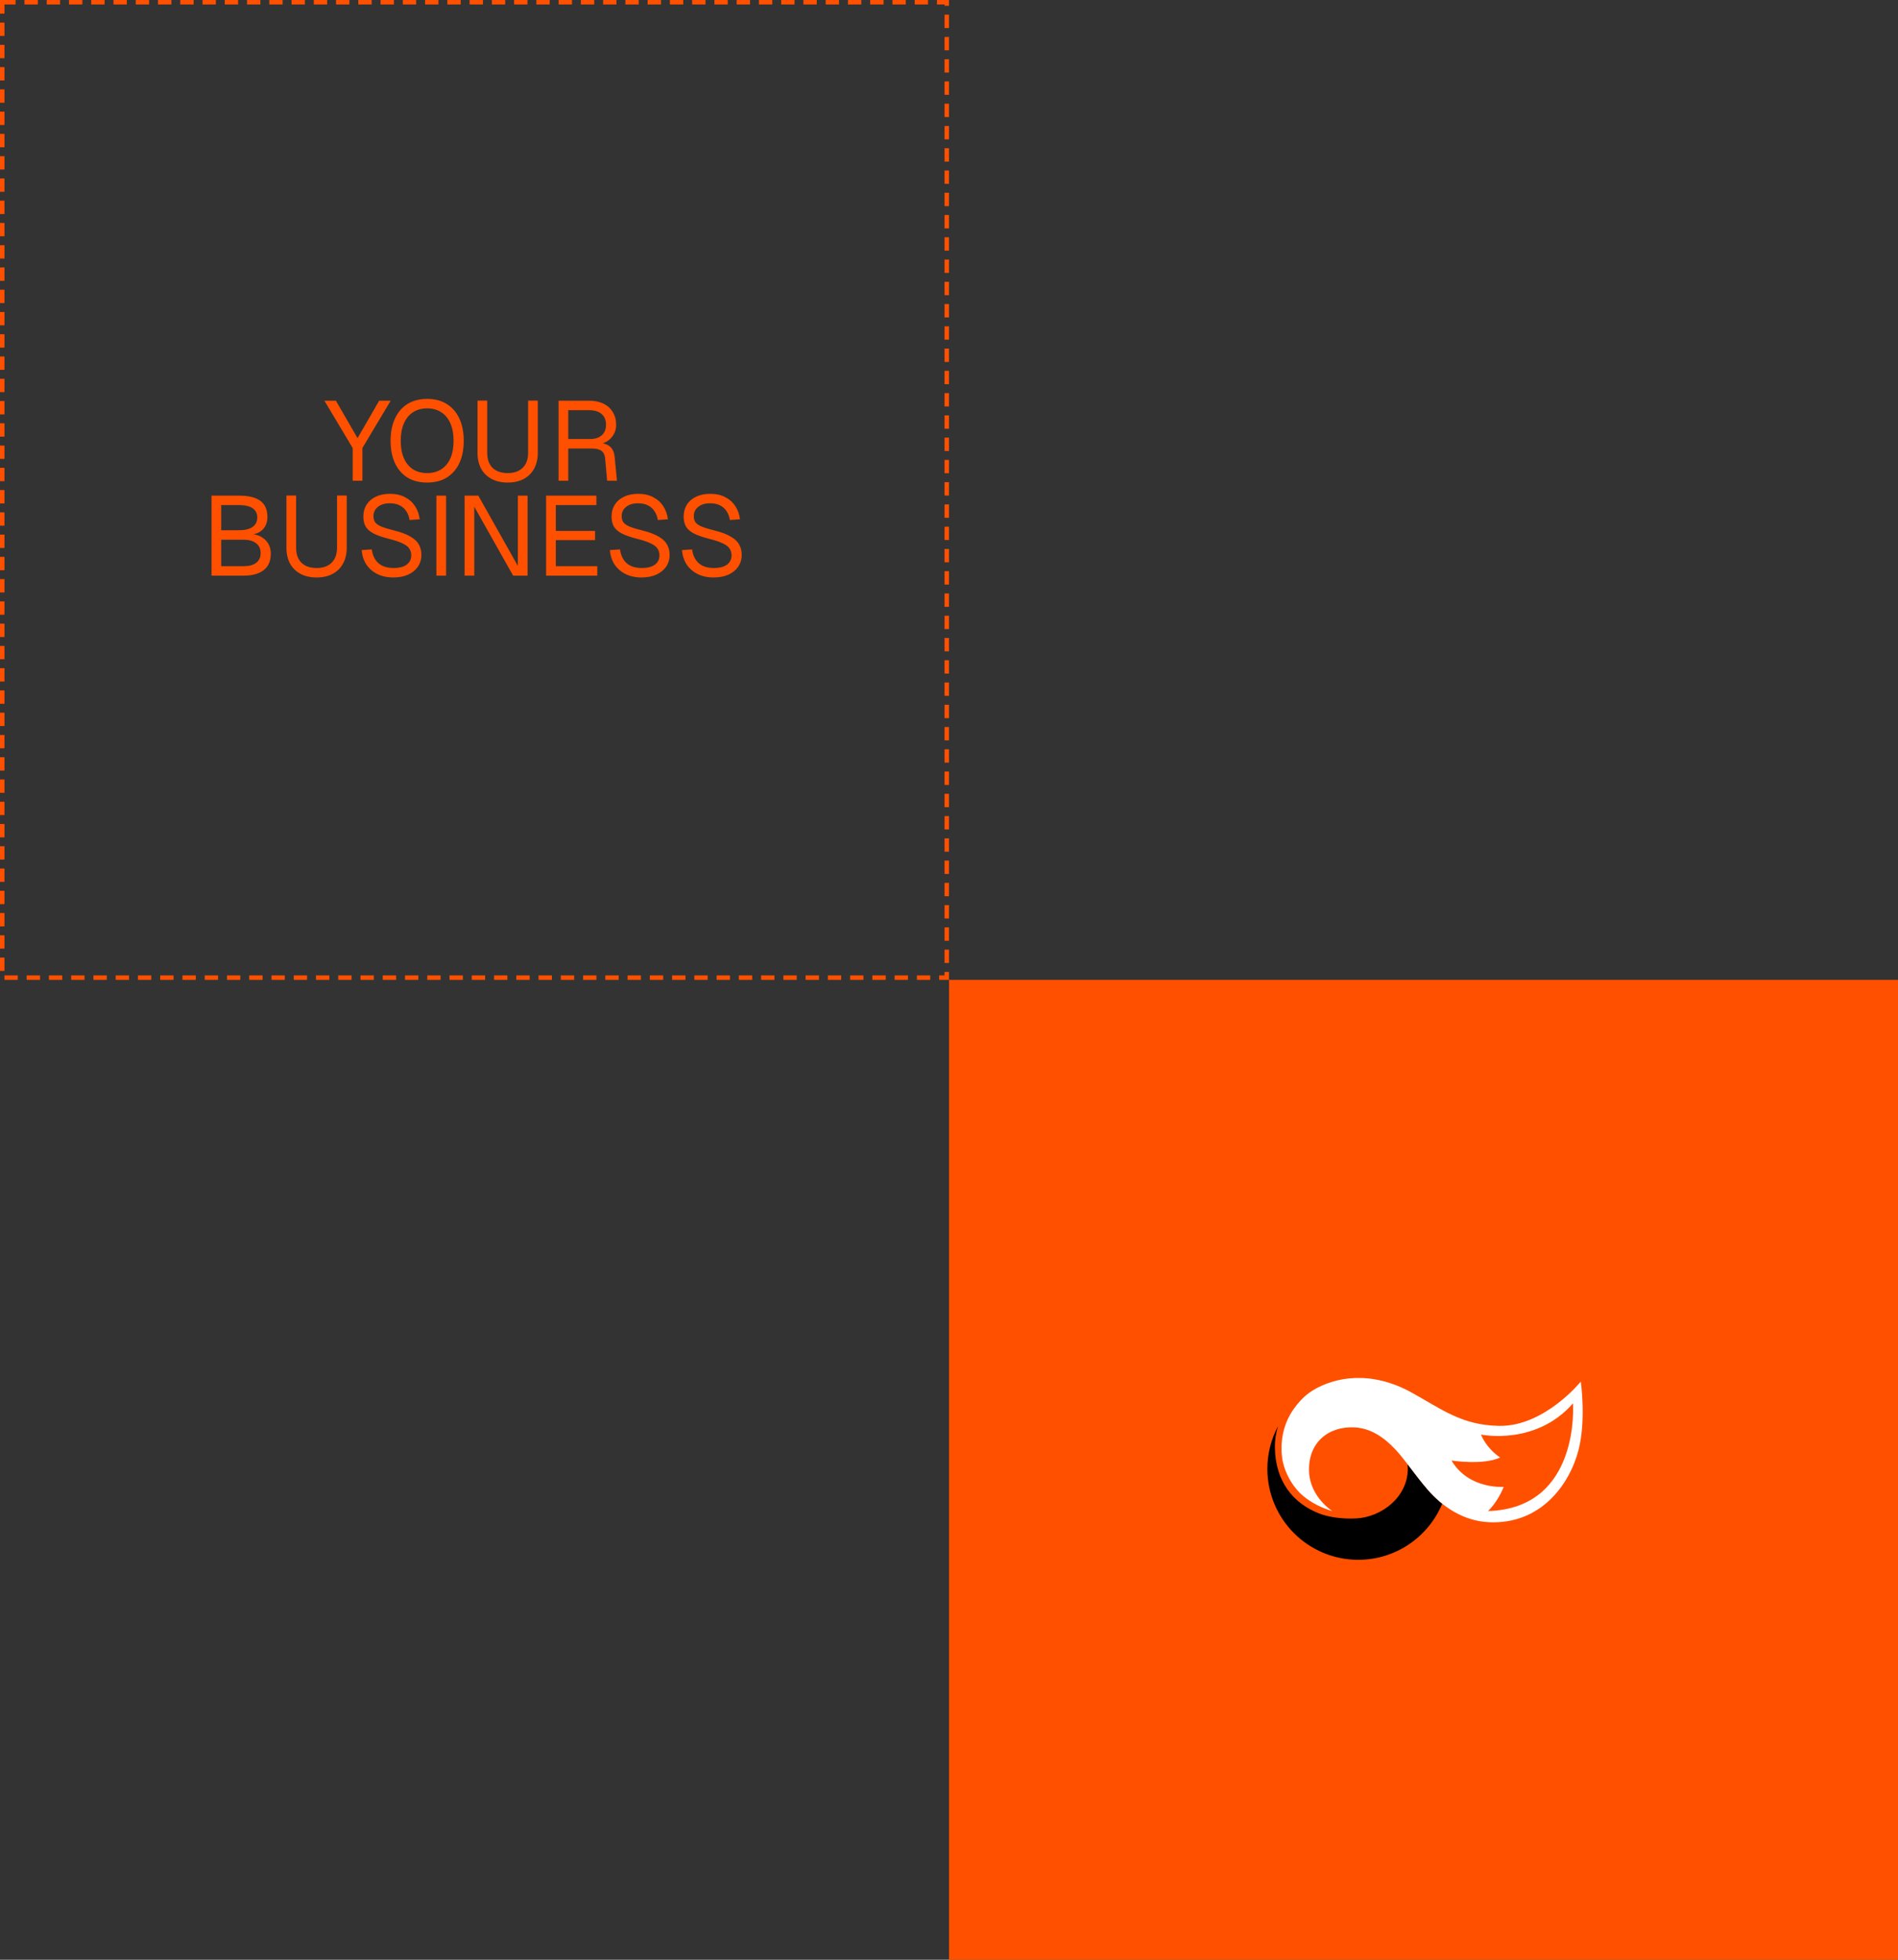
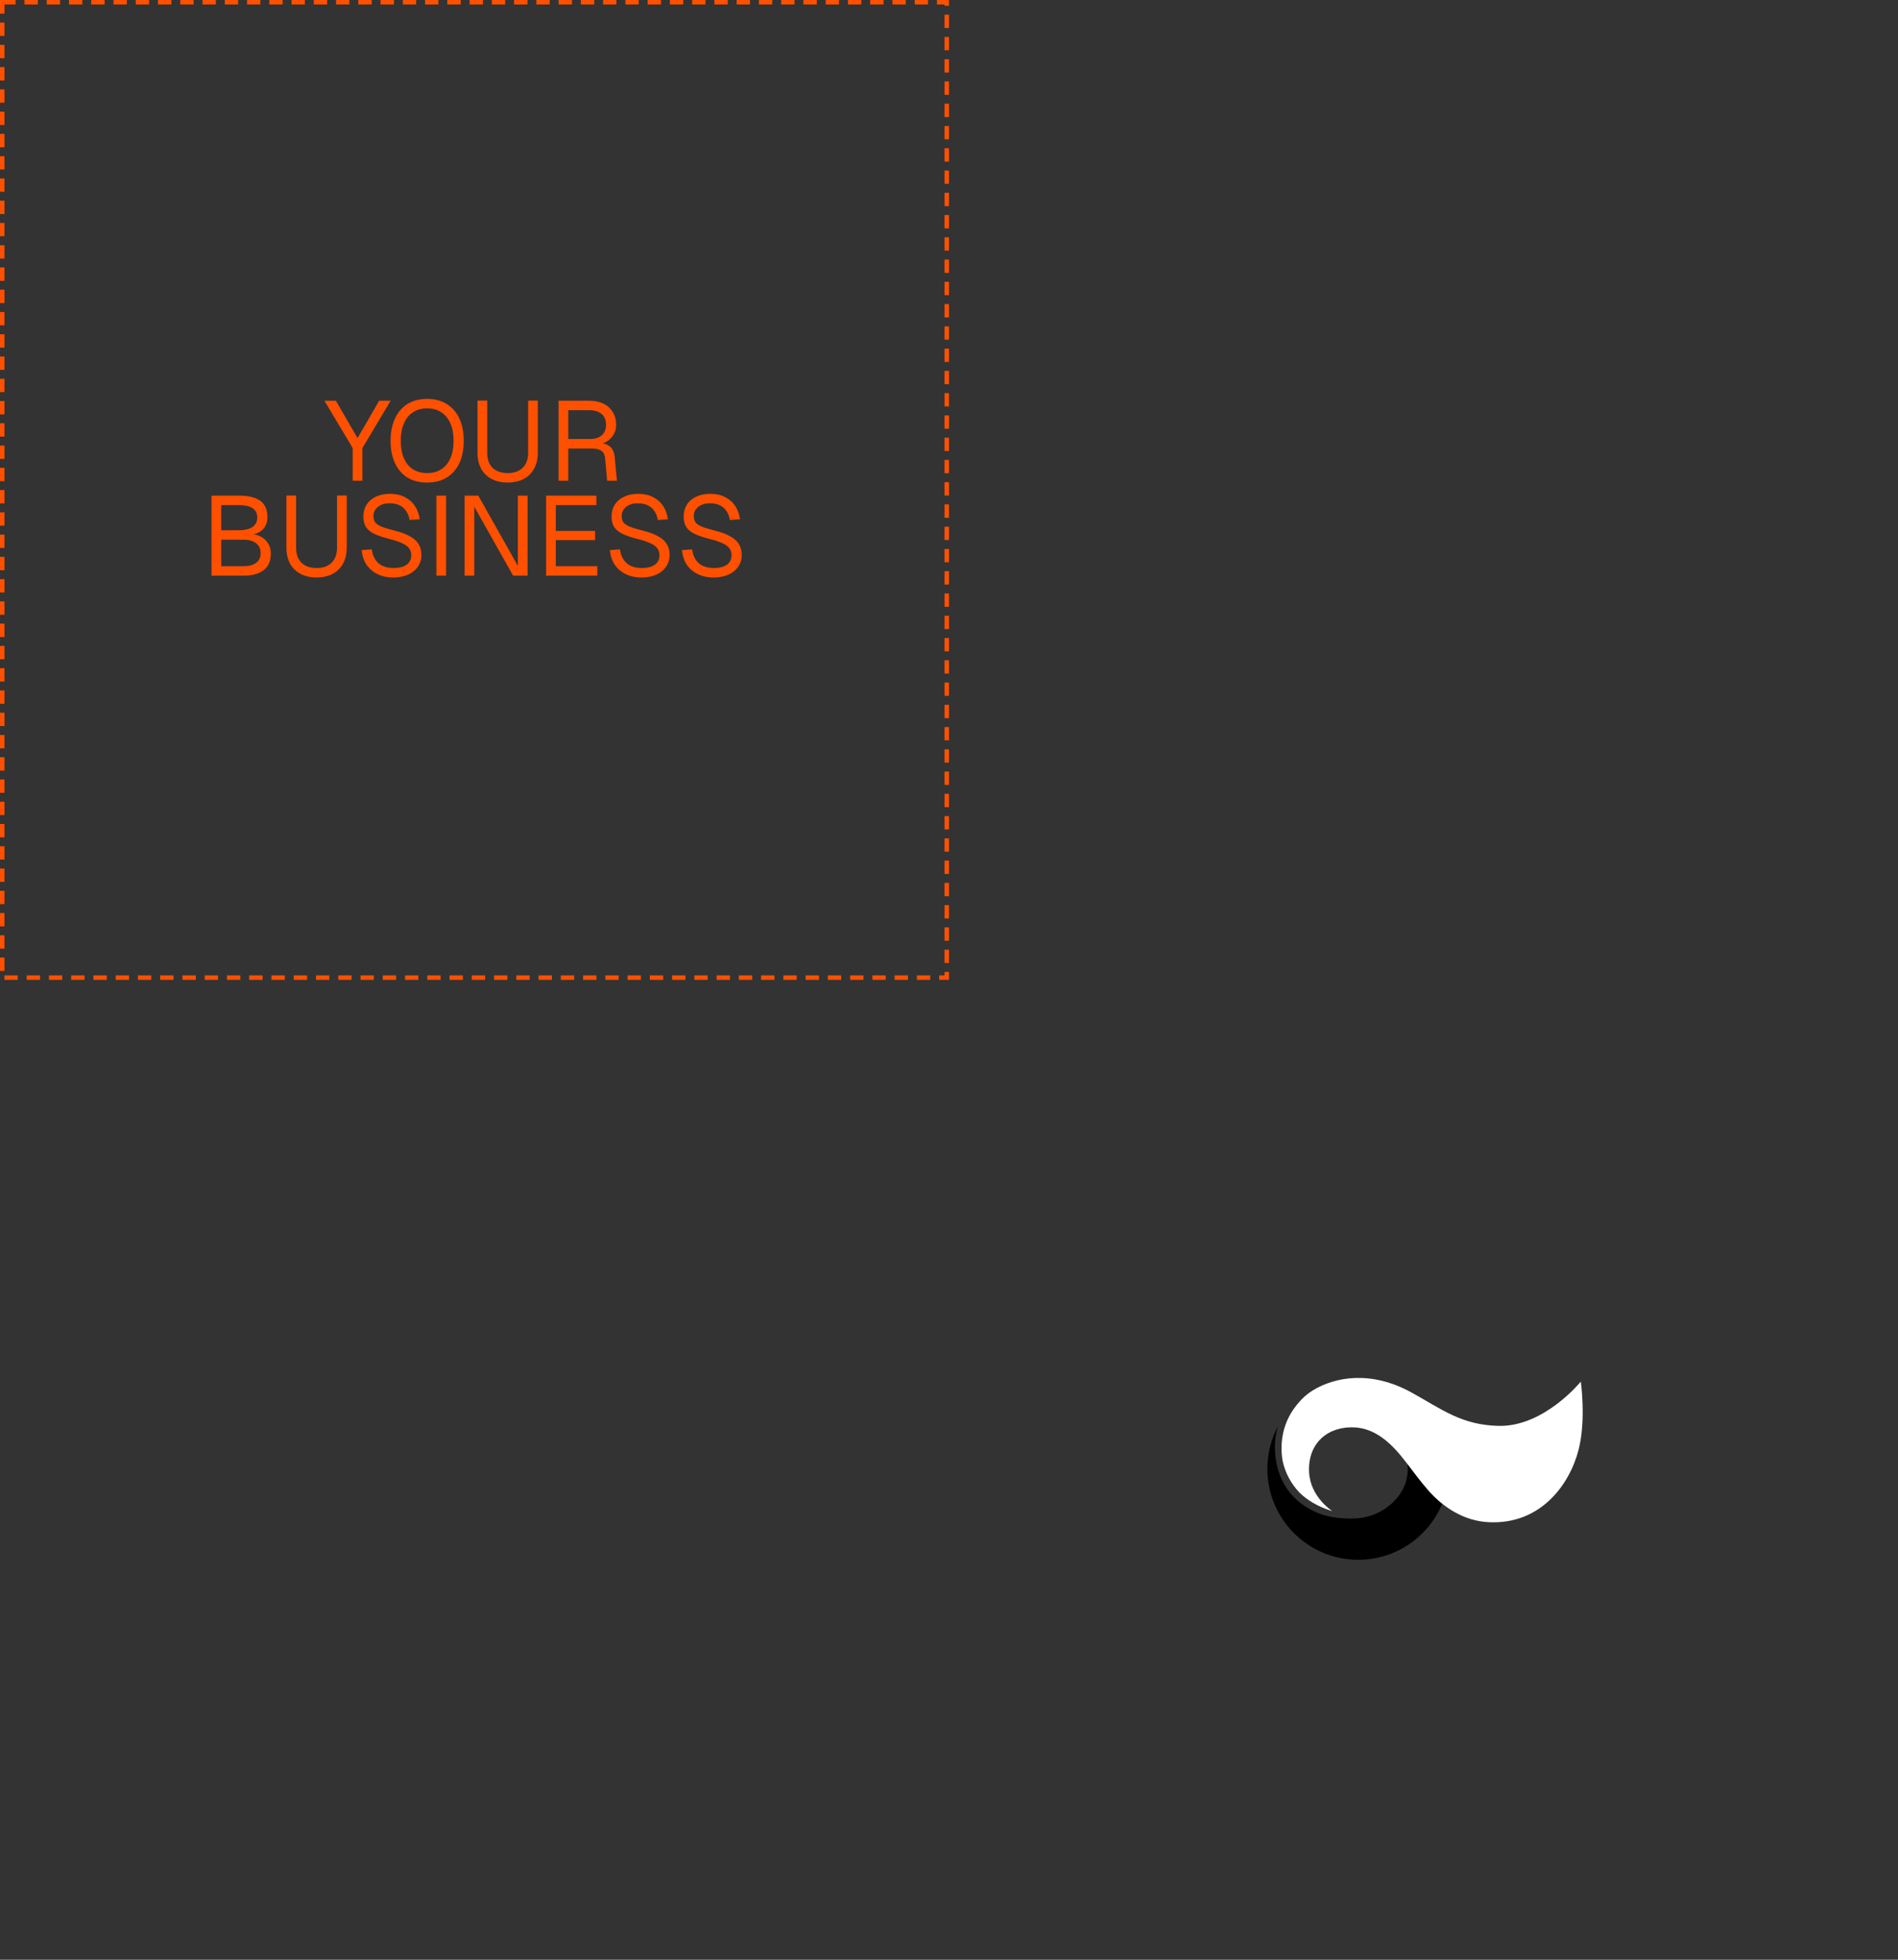
<svg xmlns="http://www.w3.org/2000/svg" width="620" height="640" viewBox="0 0 620 640" fill="none">
  <rect x="0" y="0" width="620" height="640" fill="#333333" stroke="none" />
  <rect x="0.727" y="0.727" width="308.545" height="318.545" stroke="#FF5000" stroke-width="1.455" stroke-dasharray="4.36 2.91" />
-   <rect x="310" y="320" width="310" height="320" fill="#FF5000" />
  <path d="M115.211 157V146.323L105.97 130.859H109.725L116.794 143.083L123.863 130.859H127.619L118.378 146.323V157H115.211ZM139.516 157.589C137.037 157.589 134.902 157.049 133.11 155.969C131.342 154.865 129.98 153.294 129.023 151.256C128.066 149.219 127.587 146.789 127.587 143.966C127.587 141.144 128.066 138.714 129.023 136.676C129.98 134.615 131.342 133.031 133.11 131.927C134.902 130.822 137.037 130.27 139.516 130.27C142.02 130.27 144.155 130.822 145.922 131.927C147.714 133.031 149.089 134.615 150.046 136.676C151.003 138.714 151.482 141.144 151.482 143.966C151.482 146.789 151.003 149.219 150.046 151.256C149.089 153.294 147.714 154.865 145.922 155.969C144.155 157.049 142.02 157.589 139.516 157.589ZM139.516 154.496C141.332 154.496 142.879 154.079 144.155 153.245C145.456 152.41 146.45 151.207 147.137 149.636C147.825 148.065 148.168 146.175 148.168 143.966C148.168 141.757 147.825 139.867 147.137 138.296C146.45 136.701 145.456 135.486 144.155 134.651C142.879 133.792 141.332 133.363 139.516 133.363C137.724 133.363 136.178 133.792 134.877 134.651C133.601 135.486 132.619 136.701 131.932 138.296C131.244 139.867 130.901 141.757 130.901 143.966C130.901 146.175 131.244 148.065 131.932 149.636C132.619 151.207 133.601 152.41 134.877 153.245C136.178 154.079 137.724 154.496 139.516 154.496ZM165.851 157.589C163.838 157.589 162.083 157.196 160.586 156.411C159.113 155.625 157.971 154.509 157.161 153.06C156.376 151.588 155.983 149.857 155.983 147.869V130.822H159.15V147.869C159.15 149.98 159.726 151.612 160.88 152.766C162.058 153.92 163.715 154.496 165.851 154.496C167.961 154.496 169.594 153.92 170.747 152.766C171.926 151.612 172.515 149.98 172.515 147.869V130.822H175.681V147.869C175.681 149.857 175.276 151.588 174.466 153.06C173.681 154.509 172.551 155.625 171.079 156.411C169.606 157.196 167.863 157.589 165.851 157.589ZM182.459 157V130.859H192.363C194.204 130.859 195.787 131.178 197.113 131.816C198.438 132.455 199.457 133.375 200.169 134.578C200.905 135.756 201.273 137.155 201.273 138.775C201.273 139.953 200.991 141.009 200.427 141.941C199.887 142.85 199.187 143.574 198.328 144.114C197.469 144.654 196.573 144.948 195.64 144.997L195.419 144.666C197.015 144.666 198.267 145.034 199.175 145.77C200.107 146.507 200.647 147.685 200.795 149.305L201.531 157H198.328L197.665 149.636C197.567 148.556 197.174 147.759 196.487 147.243C195.824 146.728 194.732 146.47 193.21 146.47H185.626V157H182.459ZM185.626 143.377H192.768C194.364 143.377 195.628 142.972 196.561 142.162C197.493 141.352 197.96 140.199 197.96 138.701C197.96 137.18 197.481 136.014 196.524 135.204C195.567 134.369 194.18 133.952 192.363 133.952H185.626V143.377ZM69.092 188V161.859H78.076C81.169 161.859 83.488 162.424 85.035 163.553C86.581 164.682 87.354 166.461 87.354 168.891C87.354 170.02 87.109 171.015 86.618 171.874C86.127 172.733 85.427 173.408 84.519 173.899C83.611 174.365 82.531 174.598 81.279 174.598L81.242 174.377C83.476 174.377 85.231 174.979 86.507 176.181C87.808 177.36 88.459 178.906 88.459 180.82C88.459 183.201 87.686 184.993 86.139 186.196C84.593 187.399 82.396 188 79.549 188H69.092ZM72.259 184.907H79.549C81.341 184.907 82.715 184.539 83.672 183.803C84.654 183.066 85.145 182.011 85.145 180.636C85.145 179.262 84.654 178.194 83.672 177.433C82.715 176.648 81.341 176.255 79.549 176.255H72.259V184.907ZM72.259 173.162H78.076C79.991 173.162 81.463 172.806 82.494 172.095C83.525 171.358 84.041 170.34 84.041 169.039C84.041 167.664 83.537 166.645 82.531 165.983C81.549 165.295 80.064 164.952 78.076 164.952H72.259V173.162ZM103.432 188.589C101.42 188.589 99.665 188.196 98.167 187.411C96.695 186.625 95.553 185.509 94.743 184.06C93.958 182.588 93.565 180.857 93.565 178.869V161.822H96.731V178.869C96.731 180.98 97.308 182.612 98.462 183.766C99.64 184.92 101.297 185.496 103.432 185.496C105.543 185.496 107.175 184.92 108.329 183.766C109.507 182.612 110.096 180.98 110.096 178.869V161.822H113.263V178.869C113.263 180.857 112.858 182.588 112.048 184.06C111.262 185.509 110.133 186.625 108.66 187.411C107.188 188.196 105.445 188.589 103.432 188.589ZM128.485 188.589C126.473 188.589 124.718 188.209 123.22 187.448C121.723 186.687 120.533 185.644 119.649 184.318C118.79 182.968 118.287 181.41 118.139 179.642L121.453 179.421C121.625 180.722 122.005 181.827 122.594 182.735C123.183 183.643 123.969 184.33 124.951 184.797C125.957 185.263 127.16 185.496 128.559 185.496C129.786 185.496 130.829 185.337 131.688 185.018C132.548 184.699 133.198 184.232 133.64 183.619C134.106 183.005 134.339 182.256 134.339 181.373C134.339 180.563 134.143 179.851 133.75 179.237C133.382 178.599 132.658 178.022 131.578 177.507C130.523 176.967 128.952 176.439 126.865 175.924C124.853 175.408 123.245 174.844 122.042 174.23C120.864 173.616 120.005 172.868 119.465 171.984C118.949 171.1 118.692 170.008 118.692 168.707C118.692 167.235 119.035 165.946 119.723 164.841C120.434 163.712 121.441 162.841 122.742 162.227C124.043 161.589 125.589 161.27 127.381 161.27C129.295 161.27 130.94 161.638 132.314 162.375C133.689 163.086 134.781 164.068 135.591 165.32C136.401 166.572 136.904 167.995 137.101 169.591L133.787 169.812C133.64 168.756 133.296 167.824 132.756 167.014C132.241 166.179 131.529 165.529 130.621 165.062C129.713 164.596 128.608 164.363 127.307 164.363C125.687 164.363 124.398 164.755 123.441 165.541C122.484 166.302 122.005 167.308 122.005 168.56C122.005 169.37 122.189 170.045 122.558 170.585C122.95 171.1 123.638 171.567 124.619 171.984C125.601 172.377 127.013 172.806 128.853 173.273C131.038 173.813 132.768 174.463 134.045 175.224C135.346 175.96 136.266 176.82 136.806 177.801C137.371 178.783 137.653 179.9 137.653 181.152C137.653 182.674 137.26 183.999 136.475 185.128C135.689 186.233 134.609 187.092 133.235 187.705C131.86 188.295 130.277 188.589 128.485 188.589ZM142.549 188V161.859H145.715V188H142.549ZM151.754 188V161.859H156.245L169.169 184.834V161.859H172.335V188H167.622L154.92 165.467V188H151.754ZM178.396 188V161.859H194.817V164.952H181.563V173.383H194.375V176.402H181.563V184.907H195.112V188H178.396ZM209.564 188.589C207.552 188.589 205.797 188.209 204.299 187.448C202.802 186.687 201.612 185.644 200.728 184.318C199.869 182.968 199.366 181.41 199.218 179.642L202.532 179.421C202.704 180.722 203.084 181.827 203.673 182.735C204.263 183.643 205.048 184.33 206.03 184.797C207.036 185.263 208.239 185.496 209.638 185.496C210.865 185.496 211.908 185.337 212.768 185.018C213.627 184.699 214.277 184.232 214.719 183.619C215.185 183.005 215.418 182.256 215.418 181.373C215.418 180.563 215.222 179.851 214.829 179.237C214.461 178.599 213.737 178.022 212.657 177.507C211.602 176.967 210.031 176.439 207.944 175.924C205.932 175.408 204.324 174.844 203.121 174.23C201.943 173.616 201.084 172.868 200.544 171.984C200.028 171.1 199.771 170.008 199.771 168.707C199.771 167.235 200.114 165.946 200.802 164.841C201.513 163.712 202.52 162.841 203.821 162.227C205.122 161.589 206.668 161.27 208.46 161.27C210.374 161.27 212.019 161.638 213.393 162.375C214.768 163.086 215.86 164.068 216.67 165.32C217.48 166.572 217.983 167.995 218.18 169.591L214.866 169.812C214.719 168.756 214.375 167.824 213.835 167.014C213.32 166.179 212.608 165.529 211.7 165.062C210.792 164.596 209.687 164.363 208.386 164.363C206.766 164.363 205.478 164.755 204.52 165.541C203.563 166.302 203.084 167.308 203.084 168.56C203.084 169.37 203.268 170.045 203.637 170.585C204.029 171.1 204.717 171.567 205.698 171.984C206.68 172.377 208.092 172.806 209.933 173.273C212.117 173.813 213.848 174.463 215.124 175.224C216.425 175.96 217.345 176.82 217.885 177.801C218.45 178.783 218.732 179.9 218.732 181.152C218.732 182.674 218.339 183.999 217.554 185.128C216.768 186.233 215.688 187.092 214.314 187.705C212.939 188.295 211.356 188.589 209.564 188.589ZM233.115 188.589C231.102 188.589 229.347 188.209 227.85 187.448C226.353 186.687 225.162 185.644 224.279 184.318C223.42 182.968 222.916 181.41 222.769 179.642L226.083 179.421C226.255 180.722 226.635 181.827 227.224 182.735C227.813 183.643 228.599 184.33 229.581 184.797C230.587 185.263 231.79 185.496 233.189 185.496C234.416 185.496 235.459 185.337 236.318 185.018C237.177 184.699 237.828 184.232 238.27 183.619C238.736 183.005 238.969 182.256 238.969 181.373C238.969 180.563 238.773 179.851 238.38 179.237C238.012 178.599 237.288 178.022 236.208 177.507C235.152 176.967 233.581 176.439 231.495 175.924C229.482 175.408 227.875 174.844 226.672 174.23C225.494 173.616 224.635 172.868 224.095 171.984C223.579 171.1 223.321 170.008 223.321 168.707C223.321 167.235 223.665 165.946 224.352 164.841C225.064 163.712 226.071 162.841 227.371 162.227C228.672 161.589 230.219 161.27 232.011 161.27C233.925 161.27 235.57 161.638 236.944 162.375C238.319 163.086 239.411 164.068 240.221 165.32C241.031 166.572 241.534 167.995 241.731 169.591L238.417 169.812C238.27 168.756 237.926 167.824 237.386 167.014C236.871 166.179 236.159 165.529 235.251 165.062C234.342 164.596 233.238 164.363 231.937 164.363C230.317 164.363 229.028 164.755 228.071 165.541C227.114 166.302 226.635 167.308 226.635 168.56C226.635 169.37 226.819 170.045 227.187 170.585C227.58 171.1 228.267 171.567 229.249 171.984C230.231 172.377 231.642 172.806 233.483 173.273C235.668 173.813 237.398 174.463 238.675 175.224C239.976 175.96 240.896 176.82 241.436 177.801C242.001 178.783 242.283 179.9 242.283 181.152C242.283 182.674 241.89 183.999 241.105 185.128C240.319 186.233 239.239 187.092 237.865 187.705C236.49 188.295 234.907 188.589 233.115 188.589Z" fill="#FF5000" />
  <path d="M466.359 486.485C464.217 484.007 462.37 481.551 460.627 479.263C460.354 478.906 460.081 478.549 459.808 478.192C459.85 478.696 459.871 479.2 459.871 479.725C459.871 488.647 451.558 495.533 442.762 495.89C438.794 496.079 434.133 495.575 430.711 494.189C422.544 490.914 416.582 483.944 416.456 472.65C416.435 470.256 416.813 467.947 417.485 465.764C415.26 469.92 414 474.665 414 479.704C414 496.1 427.289 509.389 443.685 509.389C456.051 509.389 466.652 501.831 471.124 491.061C469.382 489.676 467.786 488.122 466.338 486.464L466.359 486.485Z" fill="black" />
  <path d="M516.387 451.194C516.387 451.194 504.462 465.931 489.662 465.659C477.485 465.428 471.061 460.263 461.131 454.784C447.968 447.499 436.149 449.577 428.759 454.112C428.36 454.364 427.961 454.637 427.583 454.91C425.589 456.379 423.972 458.206 422.629 460.095C418.64 465.721 418.115 472.167 418.976 477.079C419.815 481.005 421.747 484.553 424.413 487.366C428.213 491.124 432.769 492.762 435.246 493.496L435.162 493.454C435.162 493.454 428.024 488.878 427.625 480.795C427.142 471.075 434.007 465.659 442.615 466.162C447.779 466.456 452.125 469.416 455.778 473.321C457.163 474.791 458.465 476.449 459.83 478.213C460.103 478.57 460.375 478.927 460.648 479.283C462.391 481.572 464.238 484.028 466.38 486.505C471.313 492.195 478.094 496.687 486.24 497.107C503.35 497.989 512.776 484.7 515.652 473.489C518.171 463.727 516.387 451.215 516.387 451.215V451.194Z" fill="white" />
-   <path d="M513.826 458.29C513.826 458.29 516.408 492.594 486.093 493.476C486.093 493.476 489.284 490.495 491.194 485.561C491.194 485.561 479.858 486.548 474.147 476.975C474.147 476.975 484.581 478.591 490.019 475.988C485.211 472.65 483.783 468.493 483.783 468.493C483.783 468.493 501.607 472.272 513.846 458.29H513.826Z" fill="#FF5000" />
</svg>